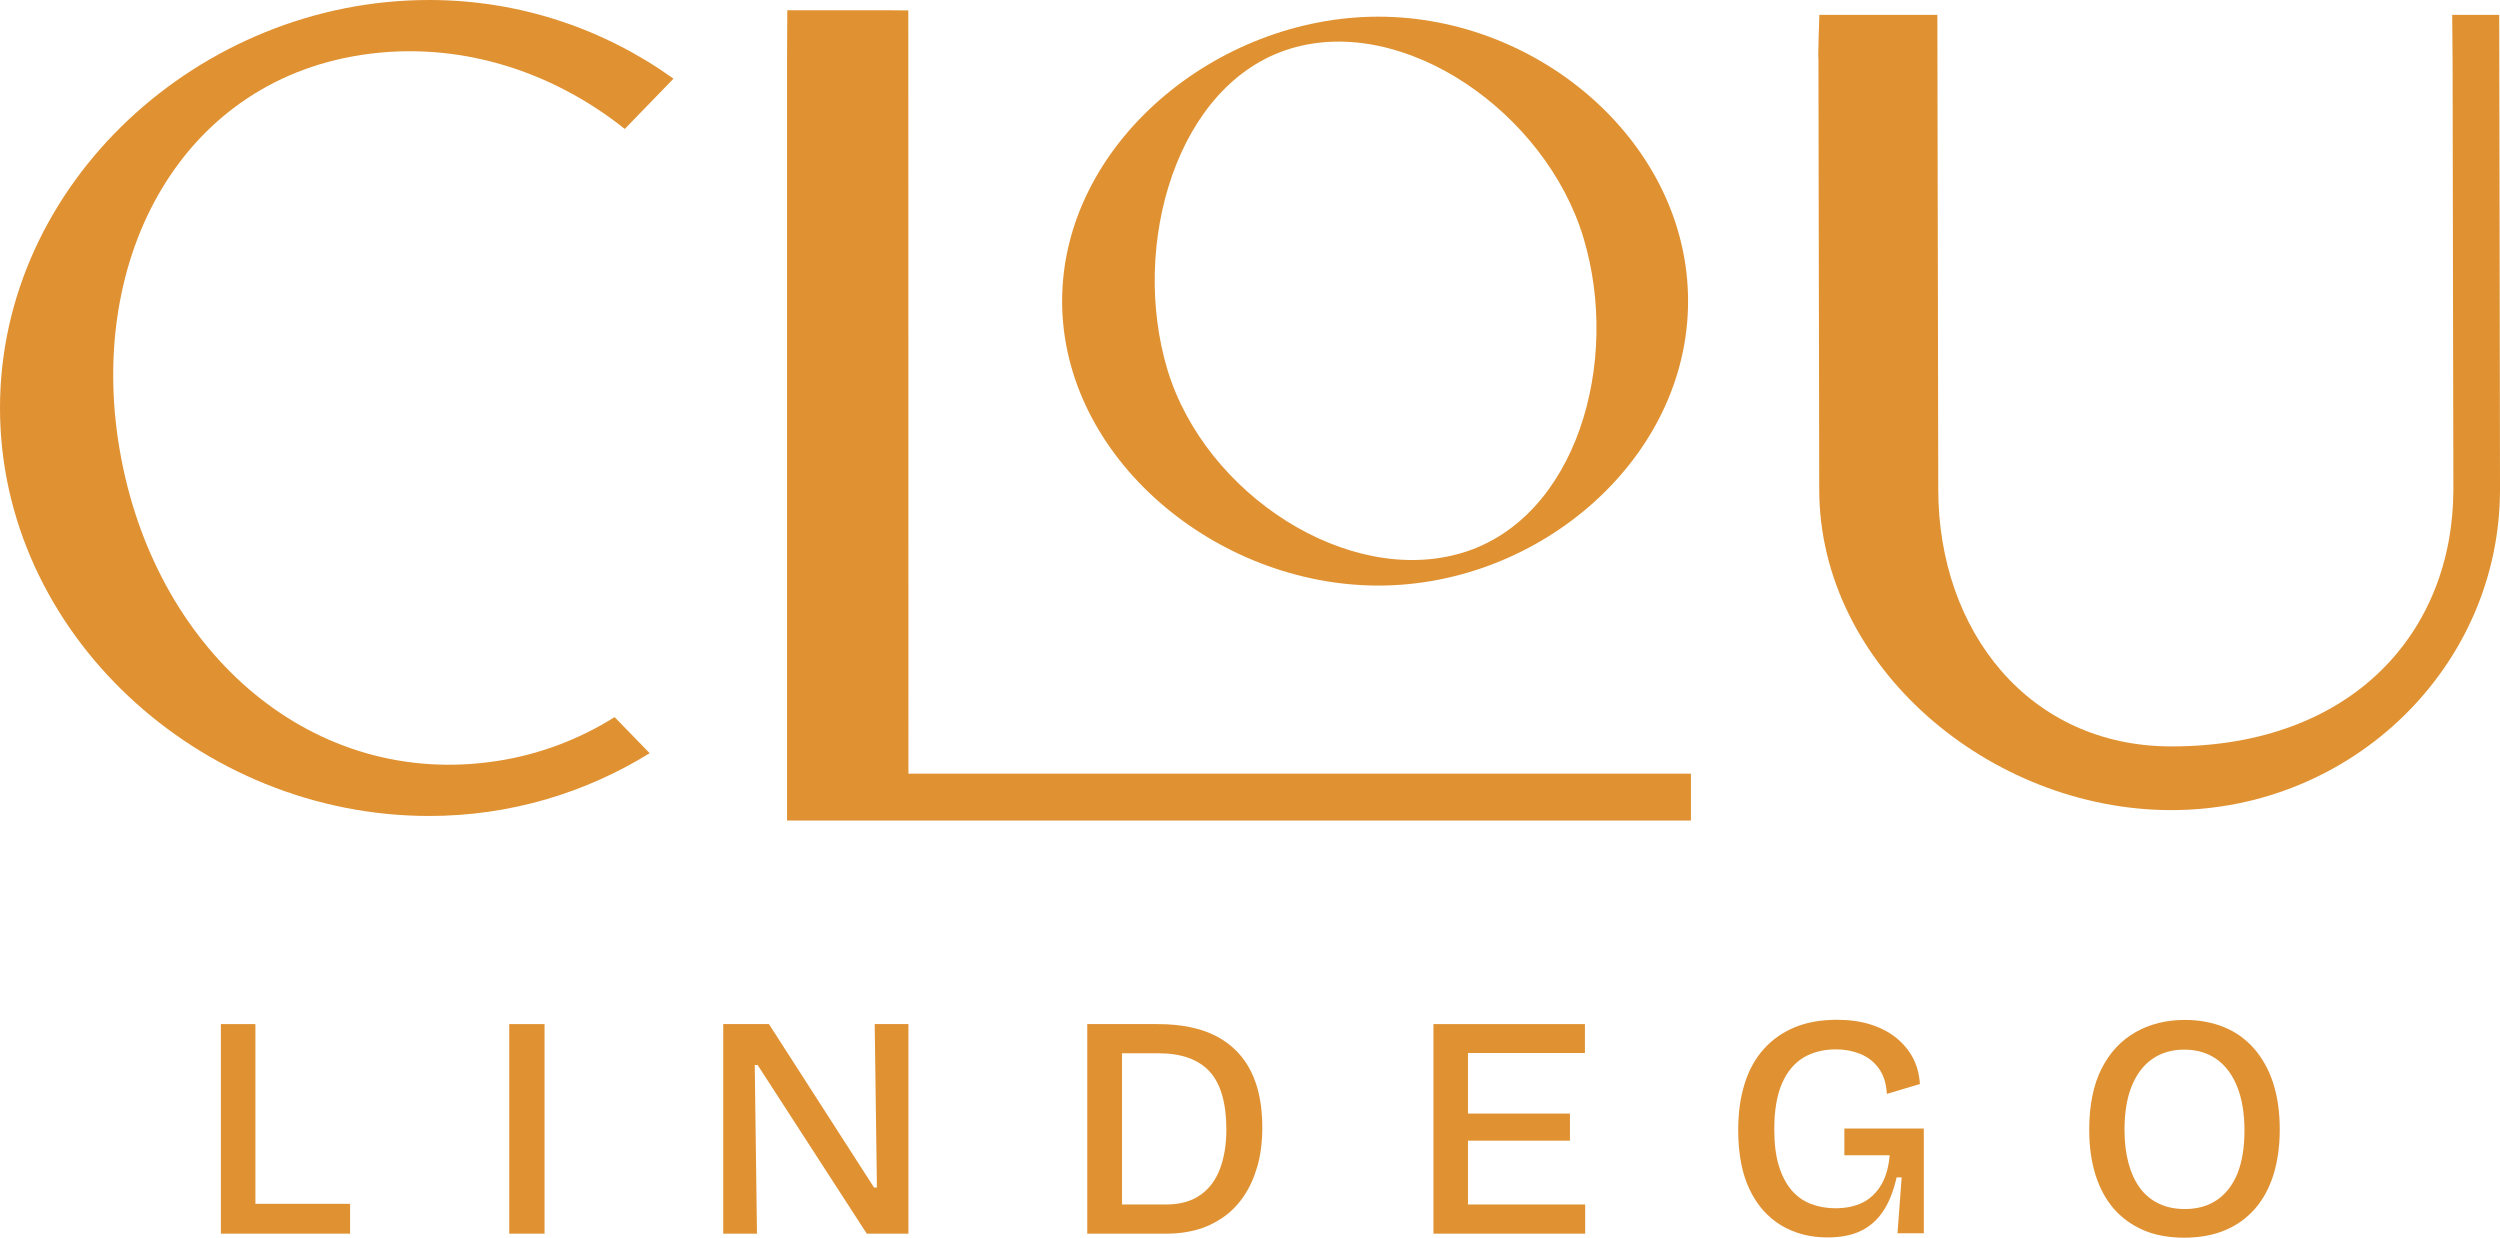
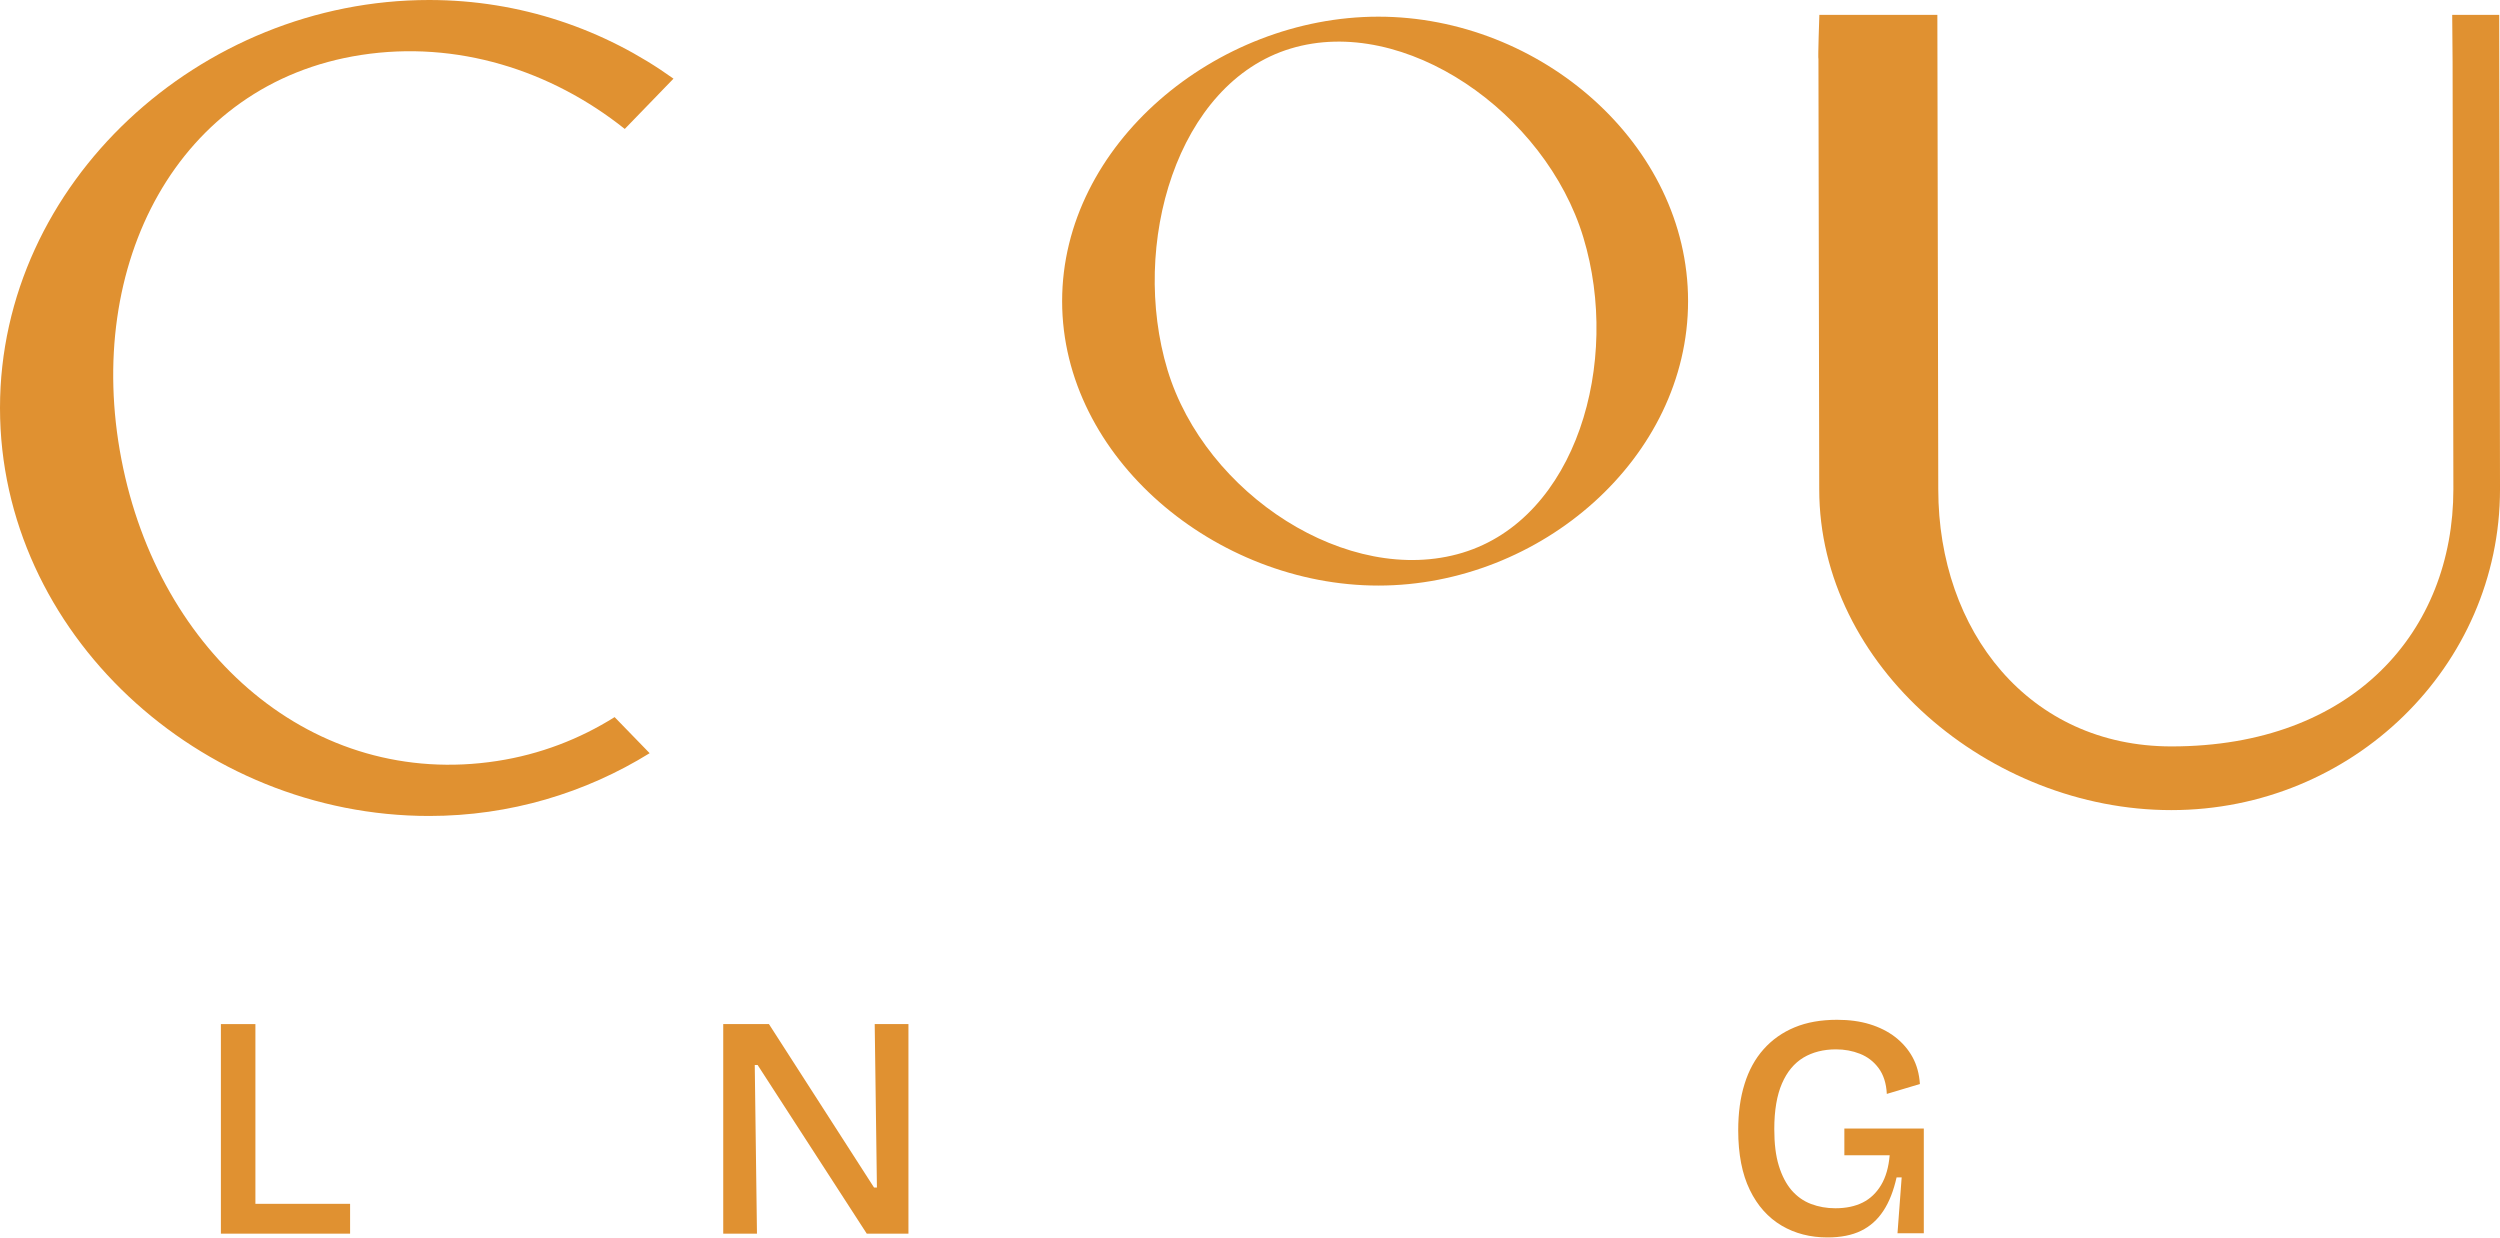
<svg xmlns="http://www.w3.org/2000/svg" version="1.1" id="Warstwa_1" x="0px" y="0px" viewBox="0 0 1919.5 950.4" style="enable-background:new 0 0 1919.5 950.4;" xml:space="preserve">
  <style type="text/css">
	.st0{fill:#E09131;}
</style>
  <g>
    <path class="st0" d="M277.3,42.2C350.6,30.9,422.9,53.7,479.7,99l37.4-38.6C464.4,22.6,399.7,0,329.5,0C153.5,0,0,140.5,0,313.2   C0,486,153.4,626.5,329.5,626.5c62.2,0,120.2-17.8,169.3-48.2l-26.9-27.7c-26.8,16.8-57.1,28.6-90.3,33.7   c-141,21.7-259.7-82.2-288.4-231.7C64.4,203.2,136.2,63.9,277.3,42.2z" />
    <path class="st0" d="M1058.3,449.6c124.5,0,237.8-98,237.8-218.4c0-120.4-113.3-218.4-237.8-218.4c-124.5,0-242.8,98-242.8,218.4   S933.8,449.6,1058.3,449.6z M990.9,37.3c87.4-26.5,195.8,49.2,224.8,145s-5.3,215.6-92.8,242.1c-87.5,26.5-197.5-44.7-226.5-140.4   C867.5,188.1,903.4,63.8,990.9,37.3z" />
    <path class="st0" d="M1918.9,11.4h-36.1l0.3,36.2l0.6,328c0,108.9-76.8,197.5-216.5,197.5c-109.4,0-179-88.6-179-197.4l-0.7-364.3   h-90.6c0,0-1.2,34-0.7,34l0.6,330.3c0,135.8,131.1,246.3,270.3,246.3c139.2,0,252.4-110.5,252.4-246.3L1918.9,11.4z" />
-     <polygon class="st0" points="697.5,566.2 697.4,8 684.3,7.9 604.5,7.9 604.3,43.5 604.3,594 604.3,630 604.3,630 1298.3,630    1298.3,594 697.5,594  " />
    <polygon class="st0" points="196.1,786.3 169.6,786.3 169.6,947.2 176.6,947.2 196.1,947.2 268.8,947.2 268.8,924.3 196.1,924.3     " />
-     <rect x="391" y="786.3" class="st0" width="27.1" height="160.9" />
    <polygon class="st0" points="673.3,911.8 671.1,911.8 590.4,786.3 555.3,786.3 555.3,947.2 581.2,947.2 579.5,817.7 581.7,817.7    665.5,947.2 697.5,947.2 697.5,786.3 671.6,786.3  " />
-     <path class="st0" d="M934.3,795.8c-11.9-6.3-27.1-9.5-45.6-9.5h-27.3h-13.2h-13.4v160.9h13.4h13.2h34.9c7.8,0,15.3-1,22.6-3   c7.2-2,13.9-5.2,20-9.4c6.1-4.2,11.4-9.5,15.8-16c4.5-6.4,8-14.1,10.6-22.9c2.6-8.9,3.9-19,3.9-30.4c0-16.6-2.8-30.8-8.5-42.5   C954.9,811.2,946.1,802.1,934.3,795.8z M936.6,897.7c-3.3,8.6-8.4,15.3-15.2,20c-6.8,4.7-15.4,7.1-25.8,7.1h-34.1V808.7h28   c8.8,0,16.5,1.2,23,3.5c6.6,2.4,12,5.9,16.3,10.6c4.3,4.7,7.5,10.8,9.6,18.2c2.1,7.4,3.2,16.1,3.2,26.2   C941.6,878.9,939.9,889.1,936.6,897.7z" />
-     <polygon class="st0" points="1127.1,875.8 1205.4,875.8 1205.4,855 1127.1,855 1127.1,808.5 1216.9,808.5 1216.9,786.3    1127.1,786.3 1116.2,786.3 1100.6,786.3 1100.6,947.2 1116.2,947.2 1127.1,947.2 1217.1,947.2 1217.1,924.8 1127.1,924.8  " />
    <path class="st0" d="M1416.3,887h34.6c-0.8,9.3-3,16.9-6.6,22.9c-3.6,6-8.3,10.5-14.1,13.4c-5.8,2.9-12.8,4.4-21,4.4   c-6.7,0-12.9-1.1-18.7-3.3c-5.8-2.2-10.7-5.7-14.9-10.5c-4.1-4.8-7.4-11-9.8-18.8c-2.4-7.7-3.5-17.1-3.5-28.2c0-14.3,2-26,5.9-35   c3.9-9,9.4-15.6,16.5-19.9c7.1-4.2,15.4-6.3,25-6.3c6.5,0,12.6,1.1,18.4,3.4c5.8,2.3,10.5,5.9,14.3,11c3.7,5,5.9,11.6,6.3,19.8   l25.4-7.6c-0.5-7.8-2.4-14.7-5.7-20.7c-3.3-6-7.8-11.1-13.3-15.4c-5.5-4.2-12-7.5-19.5-9.8c-7.5-2.3-15.8-3.4-25.1-3.4   c-12.4,0-23.2,1.9-32.6,5.8c-9.4,3.9-17.3,9.5-23.8,16.8c-6.5,7.3-11.4,16.2-14.6,26.6c-3.3,10.4-4.9,22.3-4.9,35.6   c0,18.4,3,33.7,8.9,45.8c5.9,12.2,14.1,21.3,24.4,27.4c10.3,6.1,22.1,9.1,35.2,9.1c10.2,0,18.9-1.7,25.8-5.1   c7-3.4,12.7-8.5,17.2-15.4c4.5-6.8,7.8-15.4,10.1-25.6h3.9l-3.2,42.9h20.2v-54.6v-25.8h-61V887z" />
-     <path class="st0" d="M1730.5,804.9c-6.4-7.2-14.1-12.7-23-16.3s-18.9-5.5-30-5.5c-14.1,0-26.7,3.1-37.8,9.4   c-11.1,6.3-19.8,15.6-26.1,28c-6.3,12.4-9.5,28.1-9.5,46.9c0,12.8,1.6,24.4,4.8,34.6c3.2,10.2,7.9,18.9,14.1,26.1   c6.3,7.2,13.9,12.6,22.9,16.5c9,3.8,19.4,5.7,31.1,5.7c11.7,0,22.1-1.9,31.1-5.6s16.7-9.2,23-16.3c6.3-7.1,11.1-15.9,14.4-26.2   c3.2-10.3,4.9-22,4.9-35c0-13.3-1.7-25.2-5.1-35.7C1741.9,821,1736.9,812.2,1730.5,804.9z M1718,900.8c-3.6,8.9-8.8,15.7-15.6,20.4   s-15.1,7.1-24.9,7.1c-7.3,0-13.9-1.3-19.6-4c-5.8-2.7-10.6-6.6-14.5-11.7s-6.9-11.5-9-19c-2.1-7.6-3.2-16.2-3.2-26   c0-13.3,1.8-24.5,5.5-33.6c3.7-9.1,8.9-16.1,15.8-20.9c6.9-4.8,15.1-7.2,24.5-7.2c9.8,0,18.1,2.5,25,7.4c6.9,5,12.2,12.1,15.8,21.3   c3.7,9.3,5.5,20.5,5.5,33.6C1723.3,881,1721.5,891.9,1718,900.8z" />
  </g>
</svg>